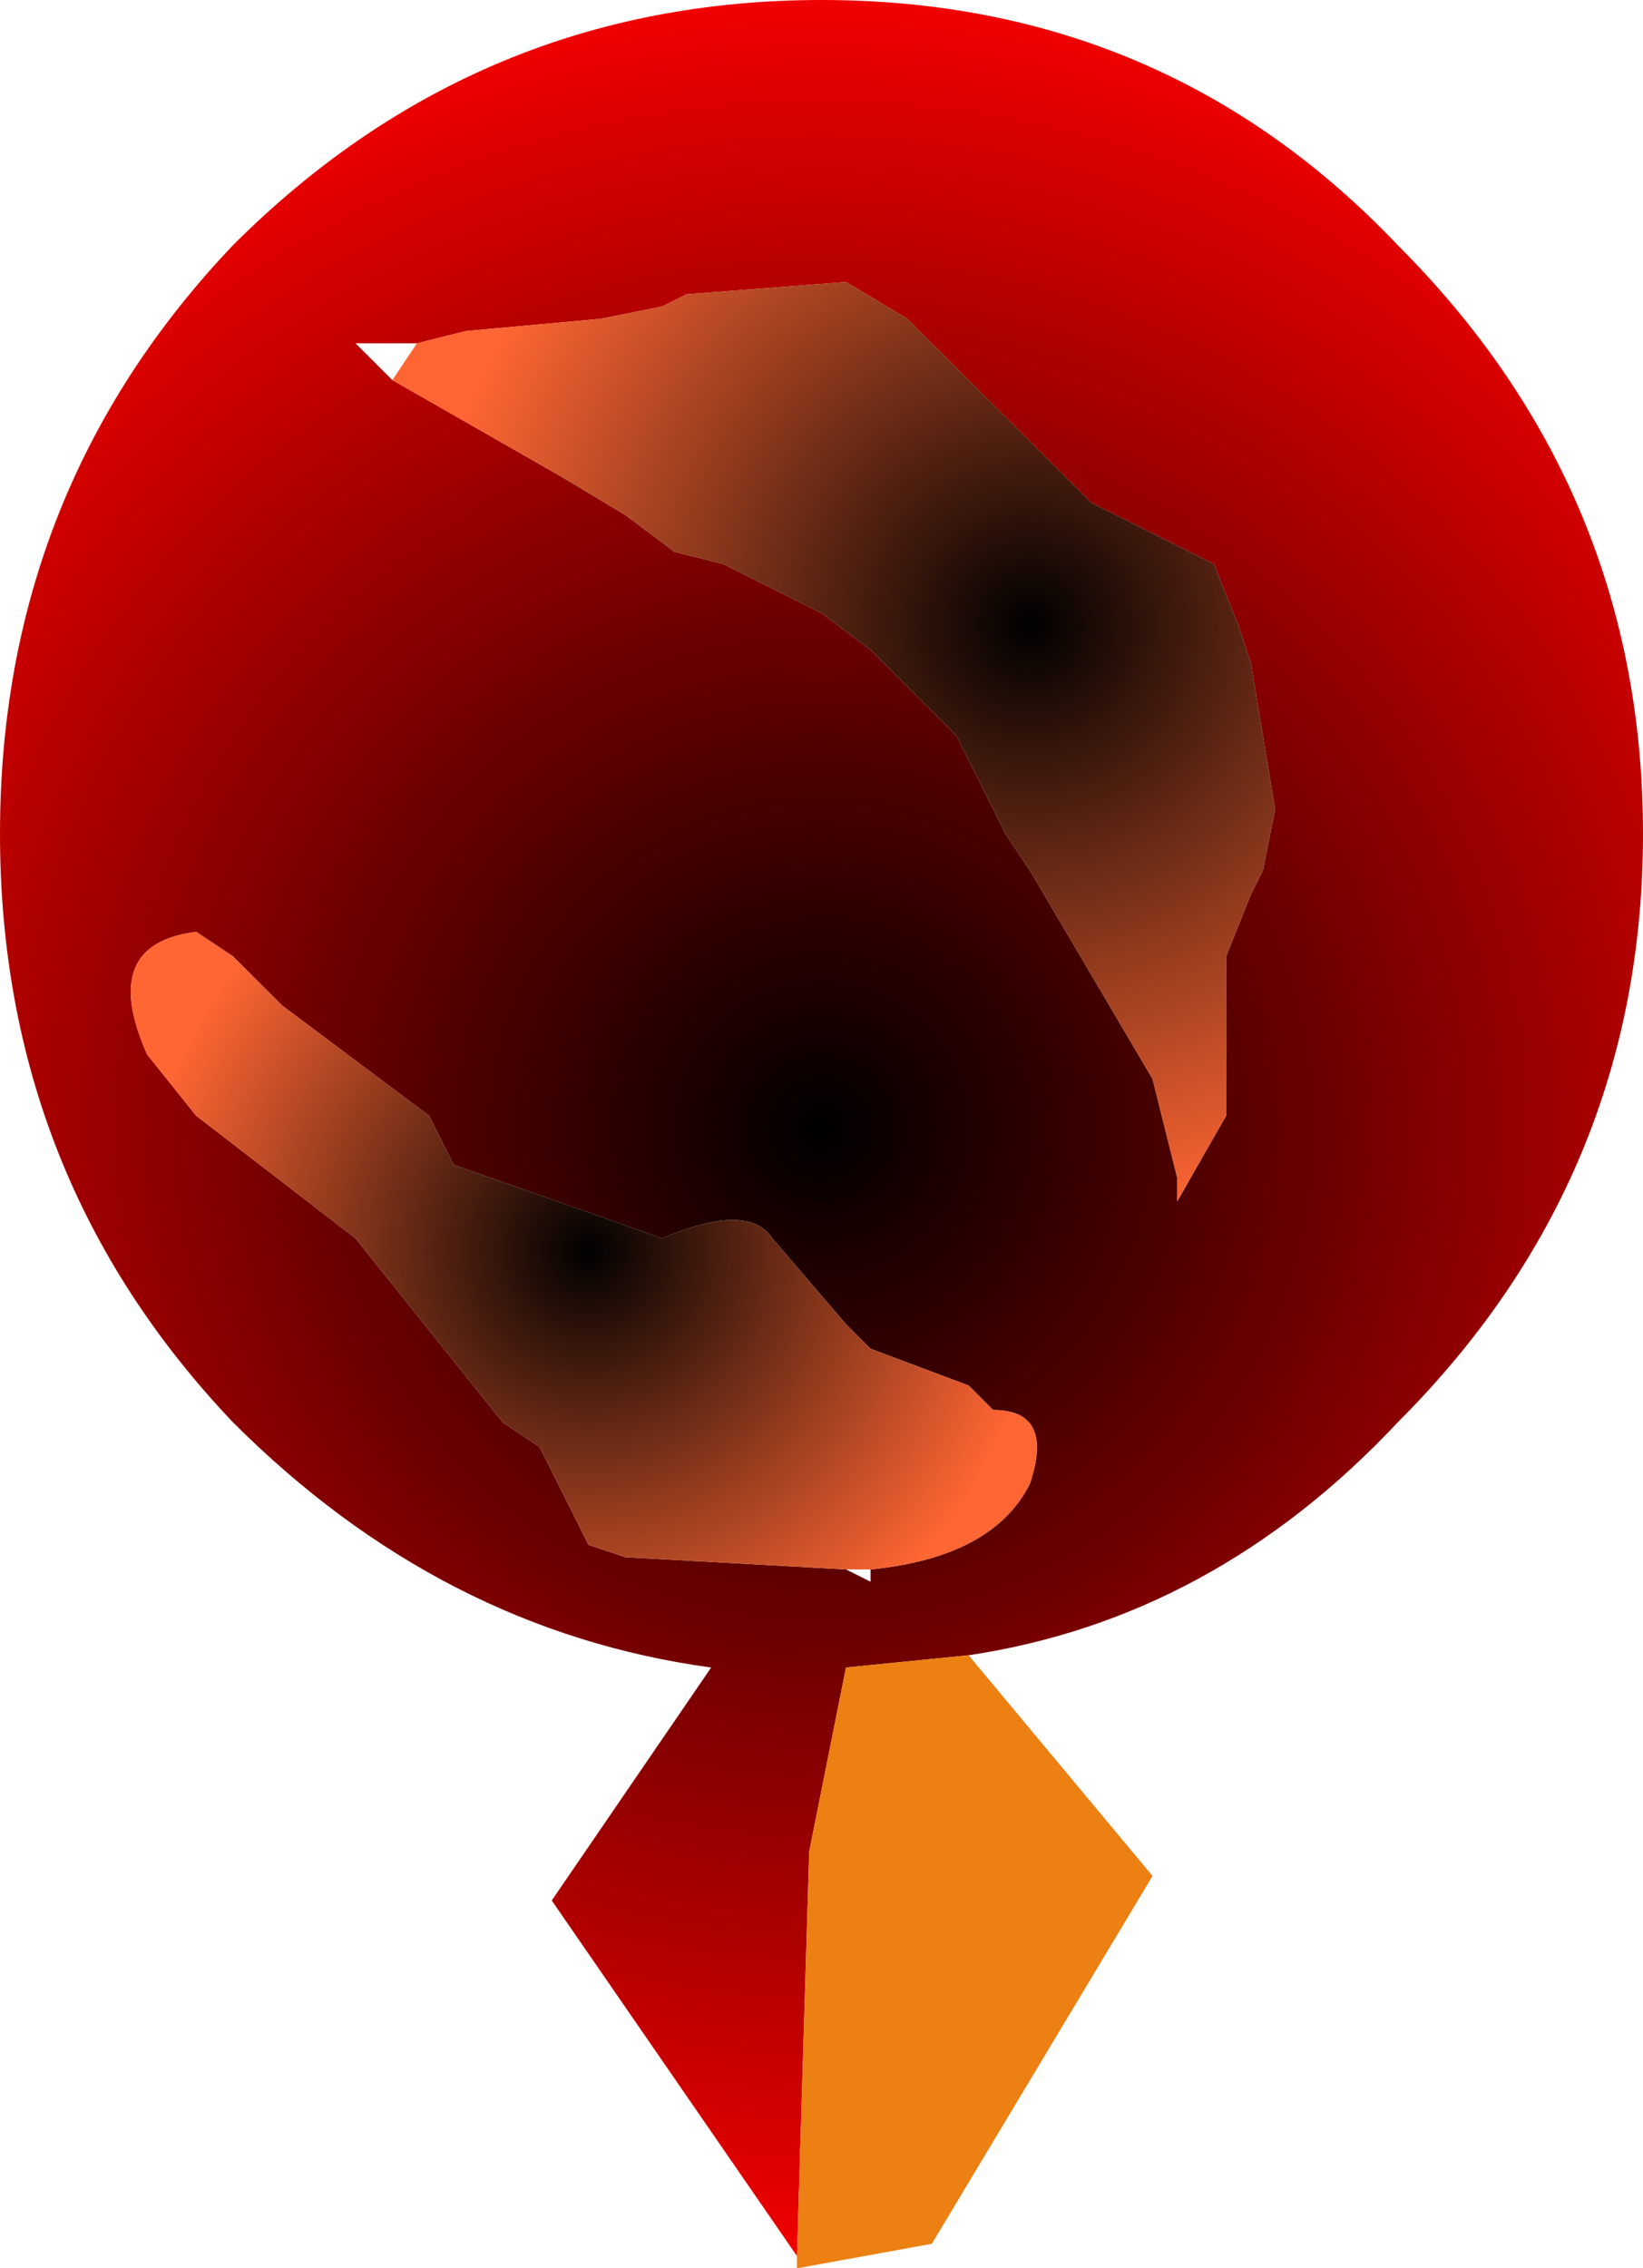
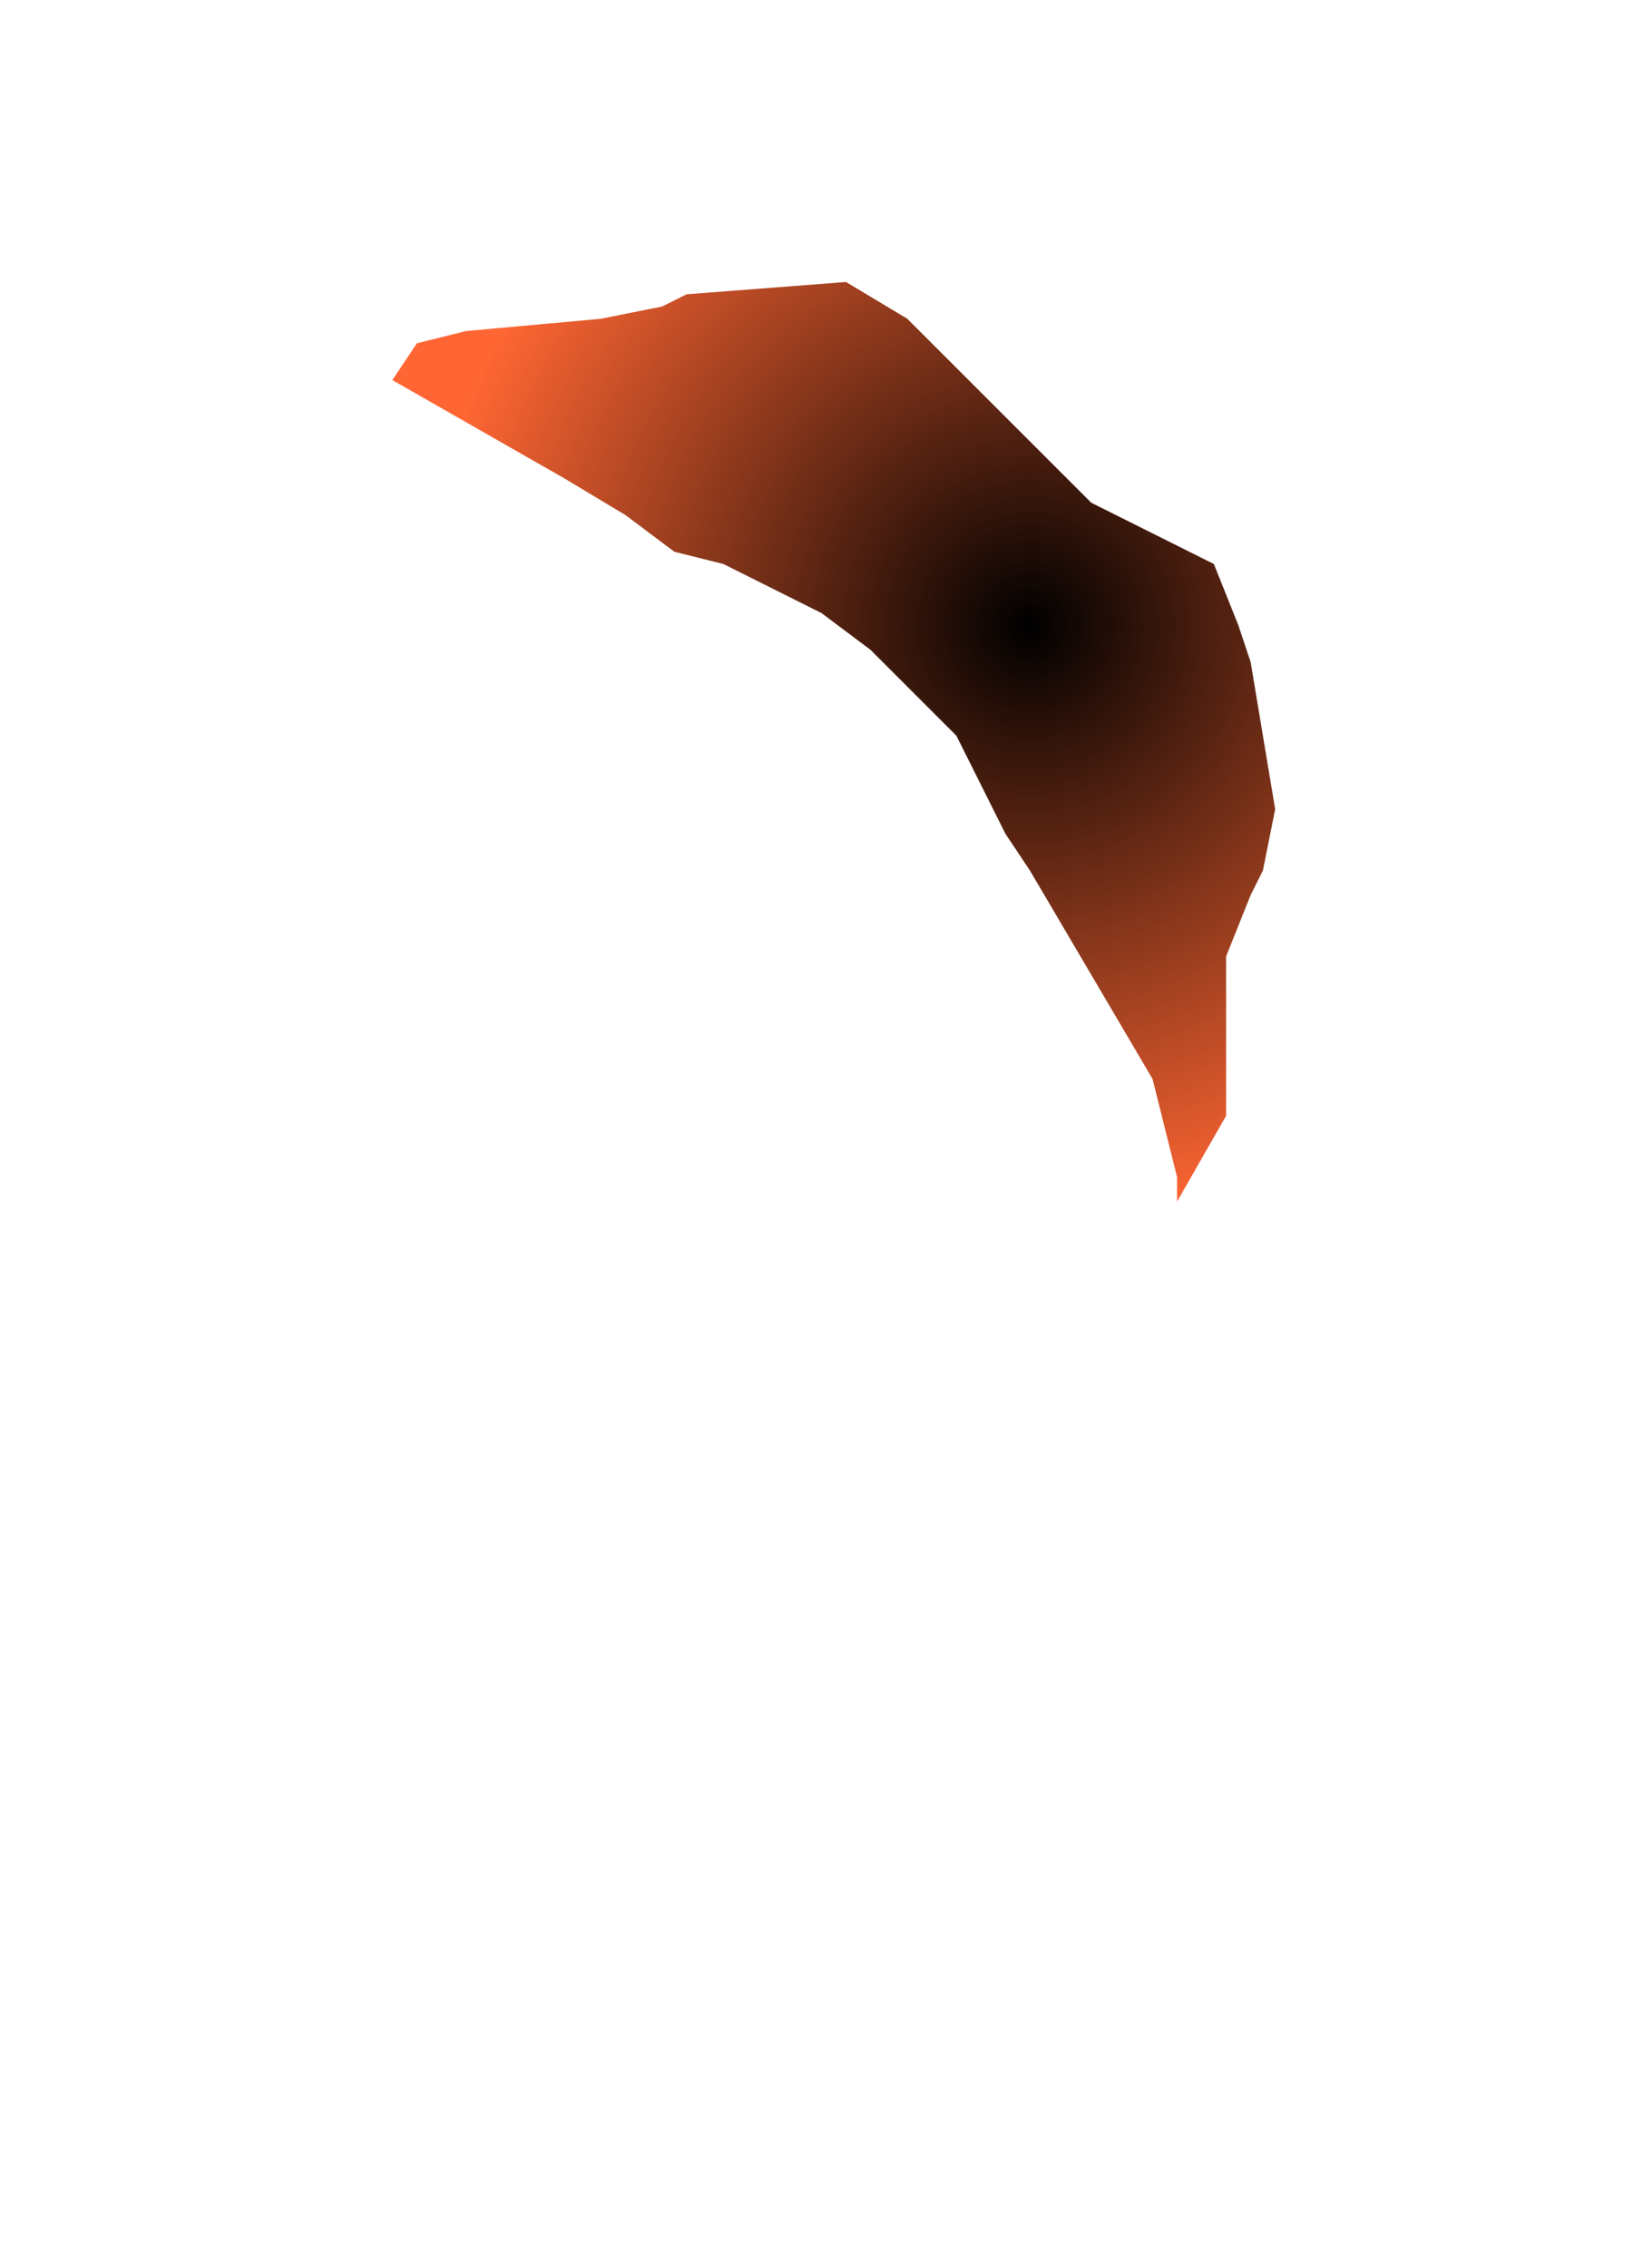
<svg xmlns="http://www.w3.org/2000/svg" height="9.25px" width="6.7px">
  <g transform="matrix(1.0, 0.0, 0.0, 1.0, 3.35, 4.6)">
-     <path d="M-0.1 4.6 L-1.1 3.15 -0.45 2.2 Q-1.55 2.05 -2.4 1.2 -3.35 0.2 -3.35 -1.2 -3.35 -2.6 -2.4 -3.6 -1.4 -4.6 0.0 -4.6 1.4 -4.6 2.35 -3.6 3.35 -2.6 3.35 -1.2 3.35 0.2 2.35 1.2 1.6 2.0 0.6 2.15 L0.1 2.2 -0.05 2.95 -0.1 4.6 M-1.75 -3.05 L-1.05 -2.65 -0.8 -2.5 -0.6 -2.35 -0.4 -2.3 0.0 -2.1 0.2 -1.95 0.55 -1.6 0.65 -1.4 0.75 -1.2 0.85 -1.05 1.35 -0.2 1.45 0.2 1.45 0.3 1.65 -0.05 1.65 -0.7 1.75 -0.95 1.8 -1.05 1.85 -1.3 1.75 -1.9 1.7 -2.05 1.6 -2.3 1.1 -2.55 0.95 -2.7 0.65 -3.0 0.35 -3.3 0.1 -3.45 -0.55 -3.4 -0.65 -3.35 -0.9 -3.3 -1.45 -3.25 -1.65 -3.2 -1.9 -3.2 -1.75 -3.05 M0.2 1.8 Q0.7 1.75 0.85 1.45 0.95 1.15 0.7 1.15 L0.6 1.05 0.2 0.9 0.1 0.8 -0.2 0.45 Q-0.3 0.3 -0.65 0.45 L-1.5 0.15 -1.6 -0.05 -1.8 -0.2 -2.2 -0.5 -2.4 -0.7 -2.55 -0.8 Q-2.95 -0.75 -2.75 -0.3 L-2.55 -0.05 -1.9 0.45 -1.3 1.2 -1.15 1.3 -0.95 1.7 -0.8 1.75 0.1 1.8 0.2 1.85 0.2 1.8" fill="url(#gradient0)" fill-rule="evenodd" stroke="none" />
-     <path d="M0.6 2.15 L1.35 3.05 0.45 4.55 -0.1 4.65 -0.1 4.6 -0.05 2.95 0.1 2.2 0.6 2.15" fill="#ec8013" fill-rule="evenodd" stroke="none" />
    <path d="M-1.65 -3.2 L-1.45 -3.25 -0.9 -3.3 -0.65 -3.35 -0.55 -3.4 0.1 -3.45 0.35 -3.3 0.65 -3.0 0.95 -2.7 1.1 -2.55 1.6 -2.3 1.7 -2.05 1.75 -1.9 1.85 -1.3 1.8 -1.05 1.75 -0.95 1.65 -0.7 1.65 -0.05 1.45 0.3 1.45 0.2 1.35 -0.2 0.85 -1.05 0.75 -1.2 0.65 -1.4 0.55 -1.6 0.2 -1.95 0.0 -2.1 -0.4 -2.3 -0.6 -2.35 -0.8 -2.5 -1.05 -2.65 -1.75 -3.05 -1.65 -3.2" fill="url(#gradient1)" fill-rule="evenodd" stroke="none" />
-     <path d="M0.1 1.8 L-0.8 1.75 -0.95 1.7 -1.15 1.3 -1.3 1.2 -1.9 0.45 -2.55 -0.05 -2.75 -0.3 Q-2.95 -0.75 -2.55 -0.8 L-2.4 -0.7 -2.2 -0.5 -1.8 -0.2 -1.6 -0.05 -1.5 0.15 -0.65 0.45 Q-0.3 0.3 -0.2 0.45 L0.1 0.8 0.2 0.9 0.6 1.05 0.7 1.15 Q0.95 1.15 0.85 1.45 0.7 1.75 0.2 1.8 L0.1 1.8" fill="url(#gradient2)" fill-rule="evenodd" stroke="none" />
  </g>
  <defs>
    <radialGradient cx="0" cy="0" gradientTransform="matrix(0.006, 0.0, 0.0, 0.006, 0.0, 0.0)" gradientUnits="userSpaceOnUse" id="gradient0" r="819.2" spreadMethod="pad">
      <stop offset="0.0" stop-color="#000000" />
      <stop offset="0.992" stop-color="#ff0000" />
    </radialGradient>
    <radialGradient cx="0" cy="0" gradientTransform="matrix(0.004, 0.0, 0.0, 0.004, 0.85, -2.05)" gradientUnits="userSpaceOnUse" id="gradient1" r="819.2" spreadMethod="pad">
      <stop offset="0.0" stop-color="#000000" />
      <stop offset="0.753" stop-color="#ff6633" />
    </radialGradient>
    <radialGradient cx="0" cy="0" gradientTransform="matrix(0.003, 0.0, 0.0, 0.003, -0.95, 0.5)" gradientUnits="userSpaceOnUse" id="gradient2" r="819.2" spreadMethod="pad">
      <stop offset="0.0" stop-color="#000000" />
      <stop offset="0.753" stop-color="#ff6633" />
    </radialGradient>
  </defs>
</svg>